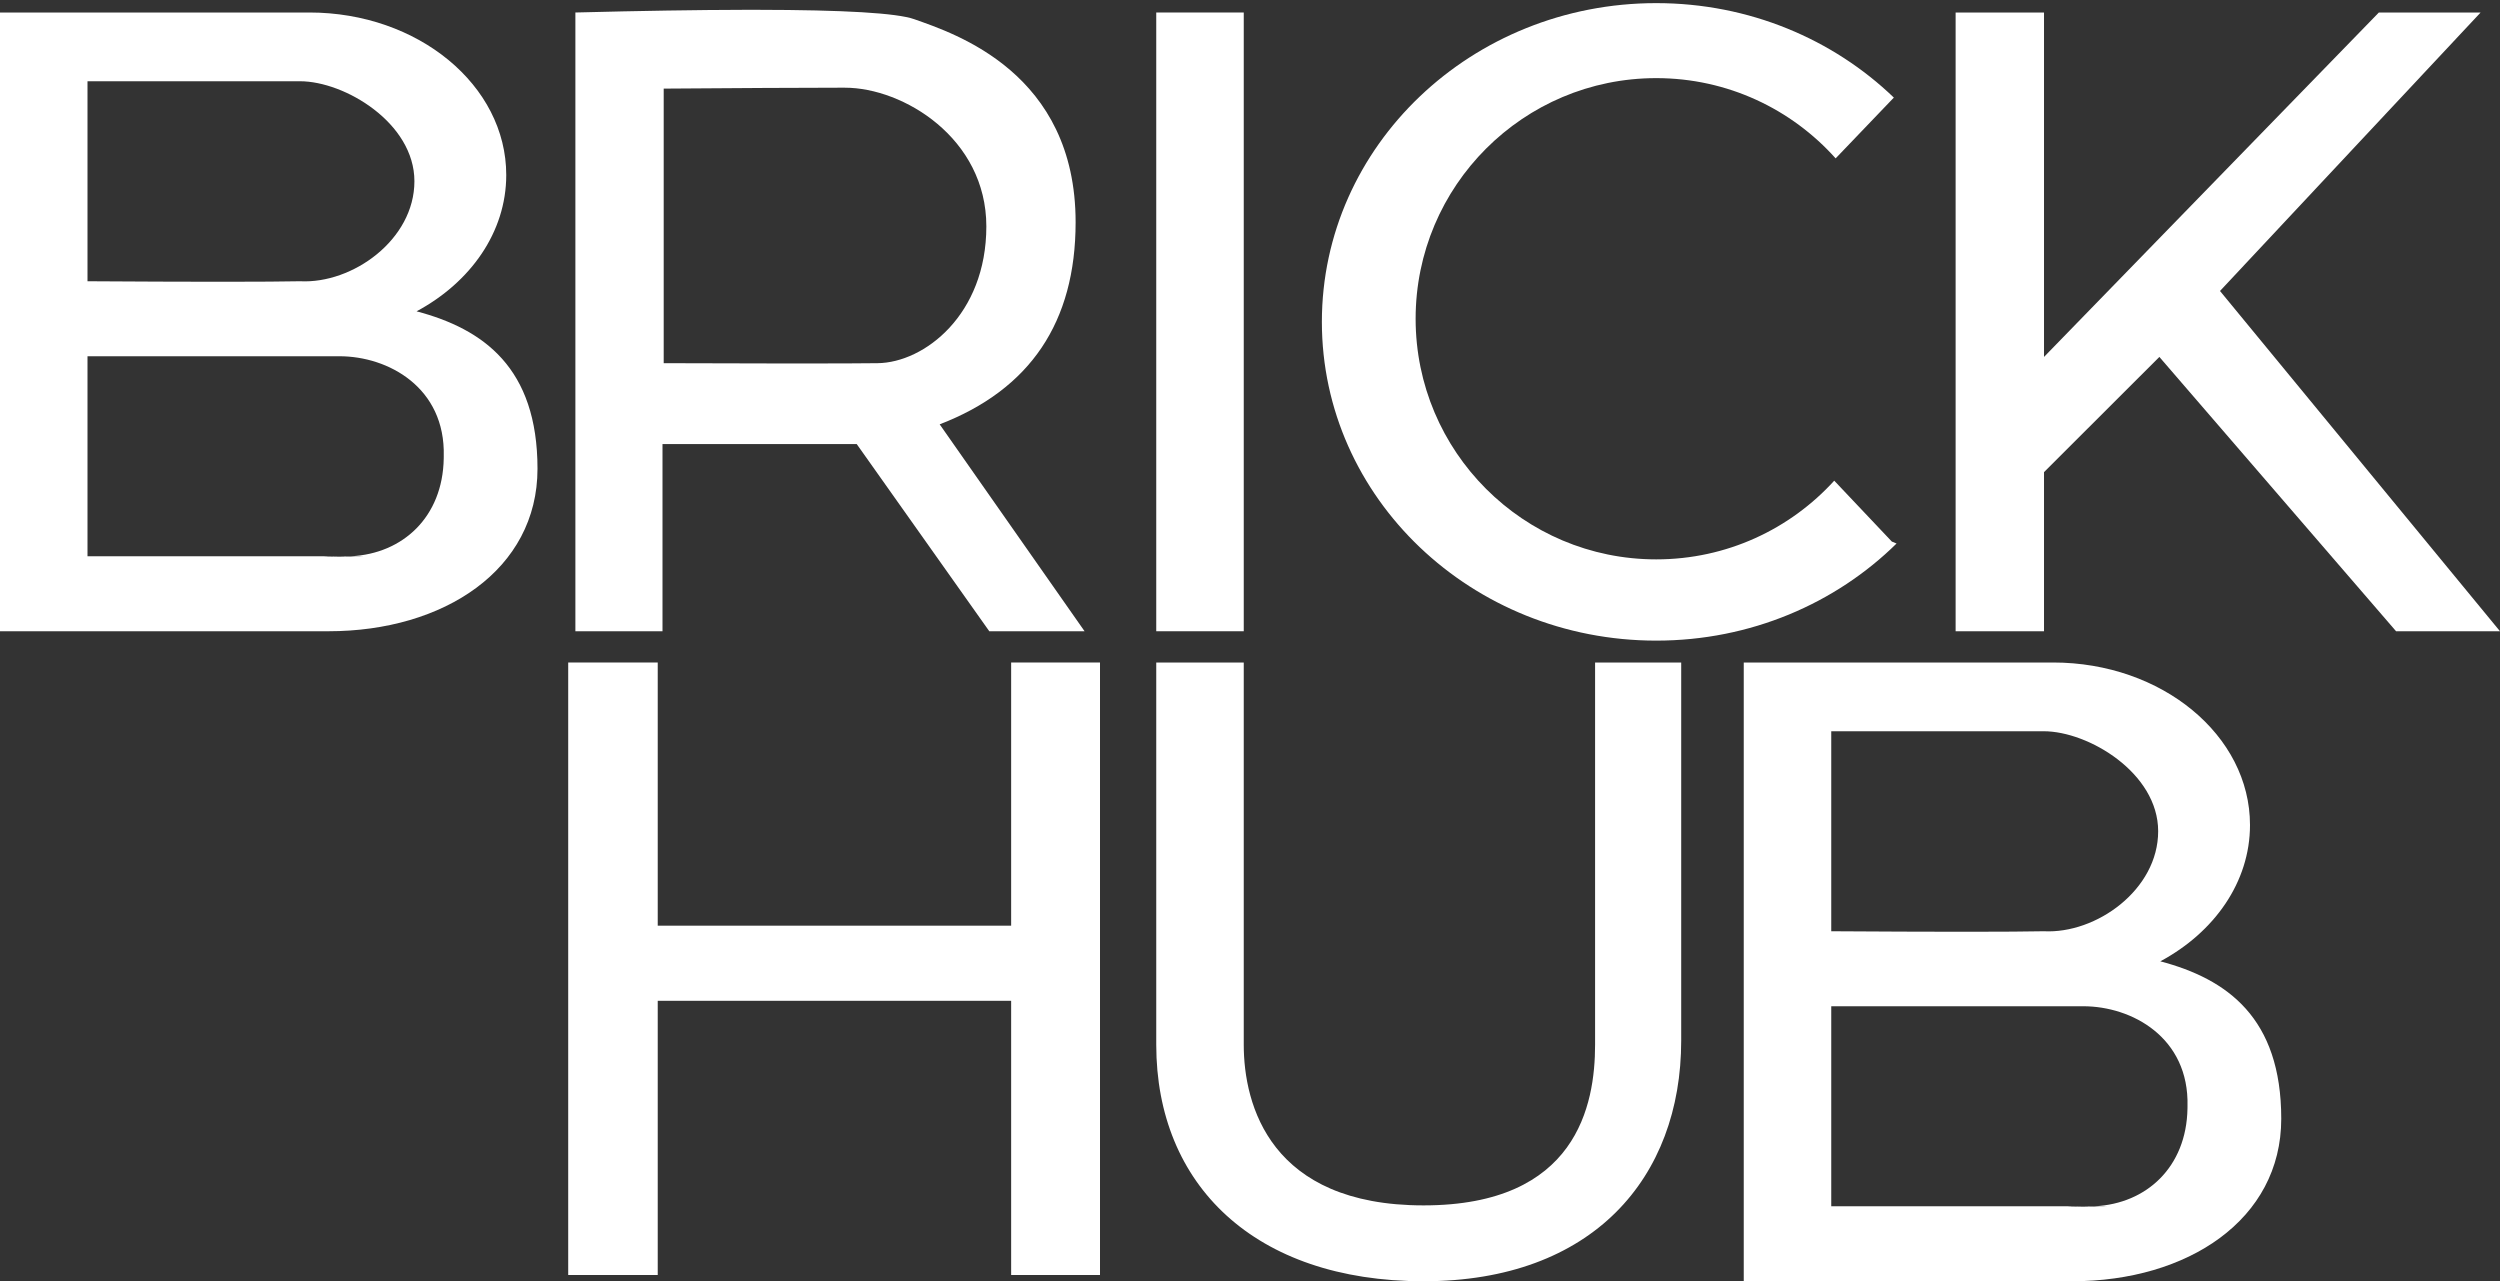
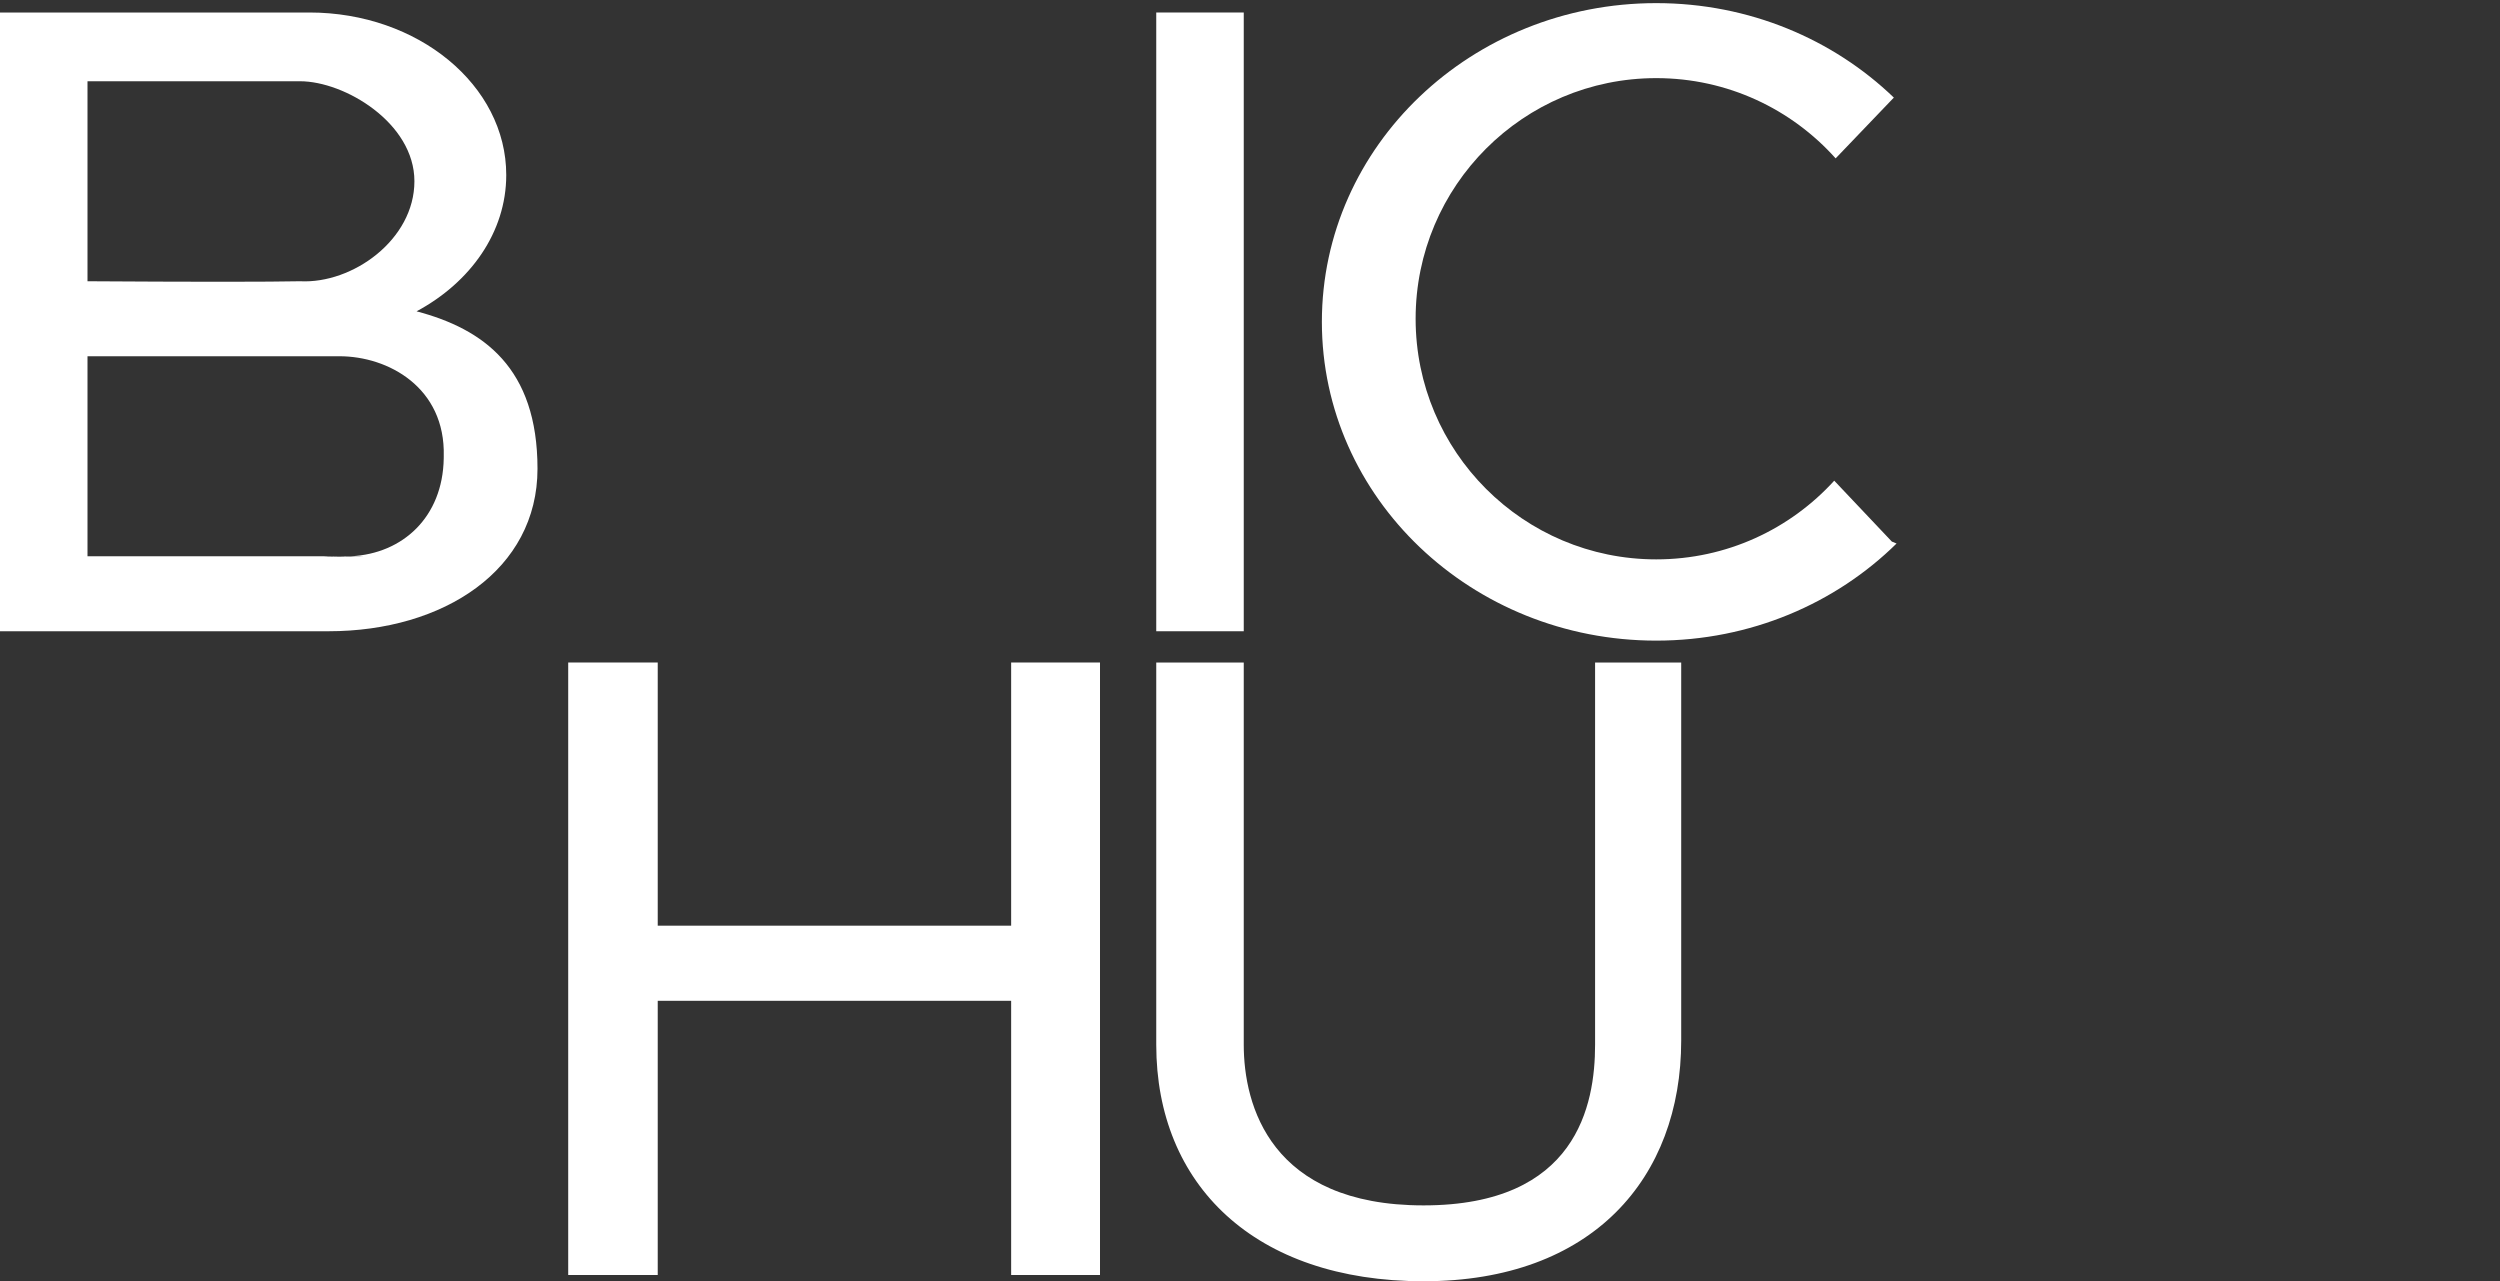
<svg xmlns="http://www.w3.org/2000/svg" xmlns:xlink="http://www.w3.org/1999/xlink" width="400px" height="205px" viewBox="0 0 400 205" version="1.1">
  <rect x="0" y="0" width="400" height="205" fill="#333333" stroke="none" />
  <title>white</title>
  <defs>
-     <path d="M121.078,0 C135.106,0.017 143.505,0.516 146.274,1.499 C152.764,3.801 172.11,10.069 172.099,34.01 C172.091,49.971 164.841,60.742 150.348,66.324 L150.348,66.324 L173.532,99.43 L158.286,99.43 L137.074,69.479 L106,69.479 L106,99.43 L92.062,99.43 L92.062,0.43 C102.561,0.159 111.563,0.016 119.068,0.001 Z M135.183,12.461 L134.026,12.462 C127.791,12.467 118.513,12.516 106.192,12.608 L106.192,12.608 L106.192,56.539 C113.484,56.566 119.735,56.581 124.947,56.585 L126.586,56.586 C126.764,56.586 126.941,56.586 127.116,56.586 L128.153,56.586 C128.324,56.586 128.492,56.586 128.66,56.586 L130.132,56.585 C134.6,56.581 138.029,56.566 140.416,56.539 C147.889,56.456 157.815,48.78 157.815,34.654 C157.815,20.529 144.512,12.461 135.183,12.461 L135.183,12.461 Z" id="path-1" />
-   </defs>
+     </defs>
  <g id="Page-1" stroke="none" stroke-width="1" fill="none" fill-rule="evenodd">
    <g id="white" transform="translate(-0, 0.5)">
      <g id="Group-2-Copy" transform="translate(-0, 1.07)">
        <g id="Group-Copy-2" transform="translate(-0, 0.43)" fill="#FFFFFF">
-           <path d="M49.5,0 C66.897,0 81,11.641 81,26 C81,35.136 75.291,43.171 66.658,47.808 L66.646,47.81 C77.357,50.644 86,56.847 86,73 C86,89.153 71.026,99 52.556,99 L0,99 L0,0 L49.5,0 Z M56.429,87.001 L56.145,87 L55.884,87.012 C55.369,87.029 54.848,87.025 54.321,87 C52.519,87.033 51.866,87.053 51.898,87.063 L51.928,87.066 C51.986,87.069 52.122,87.071 52.316,87.072 L52.496,87.073 C52.528,87.073 52.562,87.073 52.596,87.073 L52.931,87.073 C52.971,87.073 53.011,87.073 53.053,87.073 L53.311,87.072 C53.666,87.071 54.064,87.069 54.475,87.066 L54.786,87.064 C54.837,87.064 54.89,87.063 54.942,87.063 L55.409,87.059 C57.684,87.04 59.673,87.006 56.429,87.001 Z M54.321,55 L14,55 L14,87 L56.145,87 L56.193,86.999 C64.391,86.586 70.839,80.782 70.997,71.355 L71,71 C71.284,59.979 62.092,55 54.321,55 L54.321,55 Z M48,11 L14,11 L14,43 C22.193,43.052 29.059,43.08 34.596,43.082 L36.118,43.082 C41.407,43.08 45.367,43.052 48,43 C56.417,43.441 66.306,36.341 66.306,27 C66.306,17.659 55.131,11 48,11 L48,11 Z" id="Combined-Shape" />
+           <path d="M49.5,0 C66.897,0 81,11.641 81,26 C81,35.136 75.291,43.171 66.658,47.808 L66.646,47.81 C77.357,50.644 86,56.847 86,73 C86,89.153 71.026,99 52.556,99 L0,99 L0,0 L49.5,0 M56.429,87.001 L56.145,87 L55.884,87.012 C55.369,87.029 54.848,87.025 54.321,87 C52.519,87.033 51.866,87.053 51.898,87.063 L51.928,87.066 C51.986,87.069 52.122,87.071 52.316,87.072 L52.496,87.073 C52.528,87.073 52.562,87.073 52.596,87.073 L52.931,87.073 C52.971,87.073 53.011,87.073 53.053,87.073 L53.311,87.072 C53.666,87.071 54.064,87.069 54.475,87.066 L54.786,87.064 C54.837,87.064 54.89,87.063 54.942,87.063 L55.409,87.059 C57.684,87.04 59.673,87.006 56.429,87.001 Z M54.321,55 L14,55 L14,87 L56.145,87 L56.193,86.999 C64.391,86.586 70.839,80.782 70.997,71.355 L71,71 C71.284,59.979 62.092,55 54.321,55 L54.321,55 Z M48,11 L14,11 L14,43 C22.193,43.052 29.059,43.08 34.596,43.082 L36.118,43.082 C41.407,43.08 45.367,43.052 48,43 C56.417,43.441 66.306,36.341 66.306,27 C66.306,17.659 55.131,11 48,11 L48,11 Z" id="Combined-Shape" />
        </g>
        <g id="Group-Copy-3" transform="translate(279, 104.43)" fill="#FFFFFF">
-           <path d="M49.5,0 C66.897,0 81,11.641 81,26 C81,35.136 75.291,43.171 66.658,47.808 L66.646,47.81 C77.357,50.644 86,56.847 86,73 C86,89.153 71.026,99 52.556,99 L0,99 L0,0 L49.5,0 Z M56.429,87.001 L56.145,87 L55.884,87.012 C55.369,87.029 54.848,87.025 54.321,87 C52.519,87.033 51.866,87.053 51.898,87.063 L51.928,87.066 C51.986,87.069 52.122,87.071 52.316,87.072 L52.496,87.073 C52.528,87.073 52.562,87.073 52.596,87.073 L52.931,87.073 C52.971,87.073 53.011,87.073 53.053,87.073 L53.311,87.072 C53.666,87.071 54.064,87.069 54.475,87.066 L54.786,87.064 C54.837,87.064 54.89,87.063 54.942,87.063 L55.409,87.059 C57.684,87.04 59.673,87.006 56.429,87.001 Z M54.321,55 L14,55 L14,87 L56.145,87 L56.193,86.999 C64.391,86.586 70.839,80.782 70.997,71.355 L71,71 C71.284,59.979 62.092,55 54.321,55 L54.321,55 Z M48,11 L14,11 L14,43 C22.193,43.052 29.059,43.08 34.596,43.082 L36.118,43.082 C41.407,43.08 45.367,43.052 48,43 C56.417,43.441 66.306,36.341 66.306,27 C66.306,17.659 55.131,11 48,11 L48,11 Z" id="Combined-Shape" />
-         </g>
+           </g>
        <mask id="mask-2" fill="white">
          <use xlink:href="#path-1" />
        </mask>
        <use id="Combined-Shape-Copy" fill="#FFFFFF" xlink:href="#path-1" />
      </g>
      <rect id="Rectangle" fill="#FFFFFF" x="185" y="1.5" width="14" height="99" />
      <path d="M293.478,76.409 L302.694,86.151 L303.45,86.462 C293.723,96.043 280.091,102 265,102 C235.453,102 211.5,79.167 211.5,51 C211.5,22.833 235.453,0 265,0 C279.868,0 293.319,5.782 303.015,15.115 L293.703,24.84 M293.703,24.84 C286.653,16.96 276.406,12 265,12 C243.737,12 226.5,29.237 226.5,50.5 C226.5,71.763 243.737,89 265,89 C276.285,89 286.436,84.145 293.478,76.409" id="Shape-Copy" fill="#FFFFFF" />
-       <polygon id="Path-2" fill="#FFFFFF" points="312.899 1.5 312.899 100.5 327.041 100.5 327.041 75.042 345.499 56.608 383.372 100.5 400 100.5 355.2 46.057 396.898 1.5 380.618 1.5 327.041 56.608 327.041 1.5" />
      <polygon id="Path-3" fill="#FFFFFF" points="90.913 105.5 90.913 203.5 105.236 203.5 105.236 159.628 161.784 159.628 161.784 203.5 176 203.5 176 105.5 161.784 105.5 161.784 147.609 105.236 147.609 105.236 105.5" />
      <path d="M185,105.5 L199,105.5 C199,139.853 199,160.24 199,166.66 C199,176.29 203.239,192.362 227.765,192.362 C252.291,192.362 255.213,176.289 255.213,166.66 C255.213,160.241 255.213,139.854 255.213,105.5 L268.993,105.5 C268.993,131.184 268.993,151.345 268.993,165.985 C268.993,187.945 254.842,204.5 227.765,204.5 C200.688,204.5 185,189.029 185,166.66 C185,151.747 185,131.361 185,105.5 Z" id="Path-4" fill="#FFFFFF" />
    </g>
  </g>
</svg>